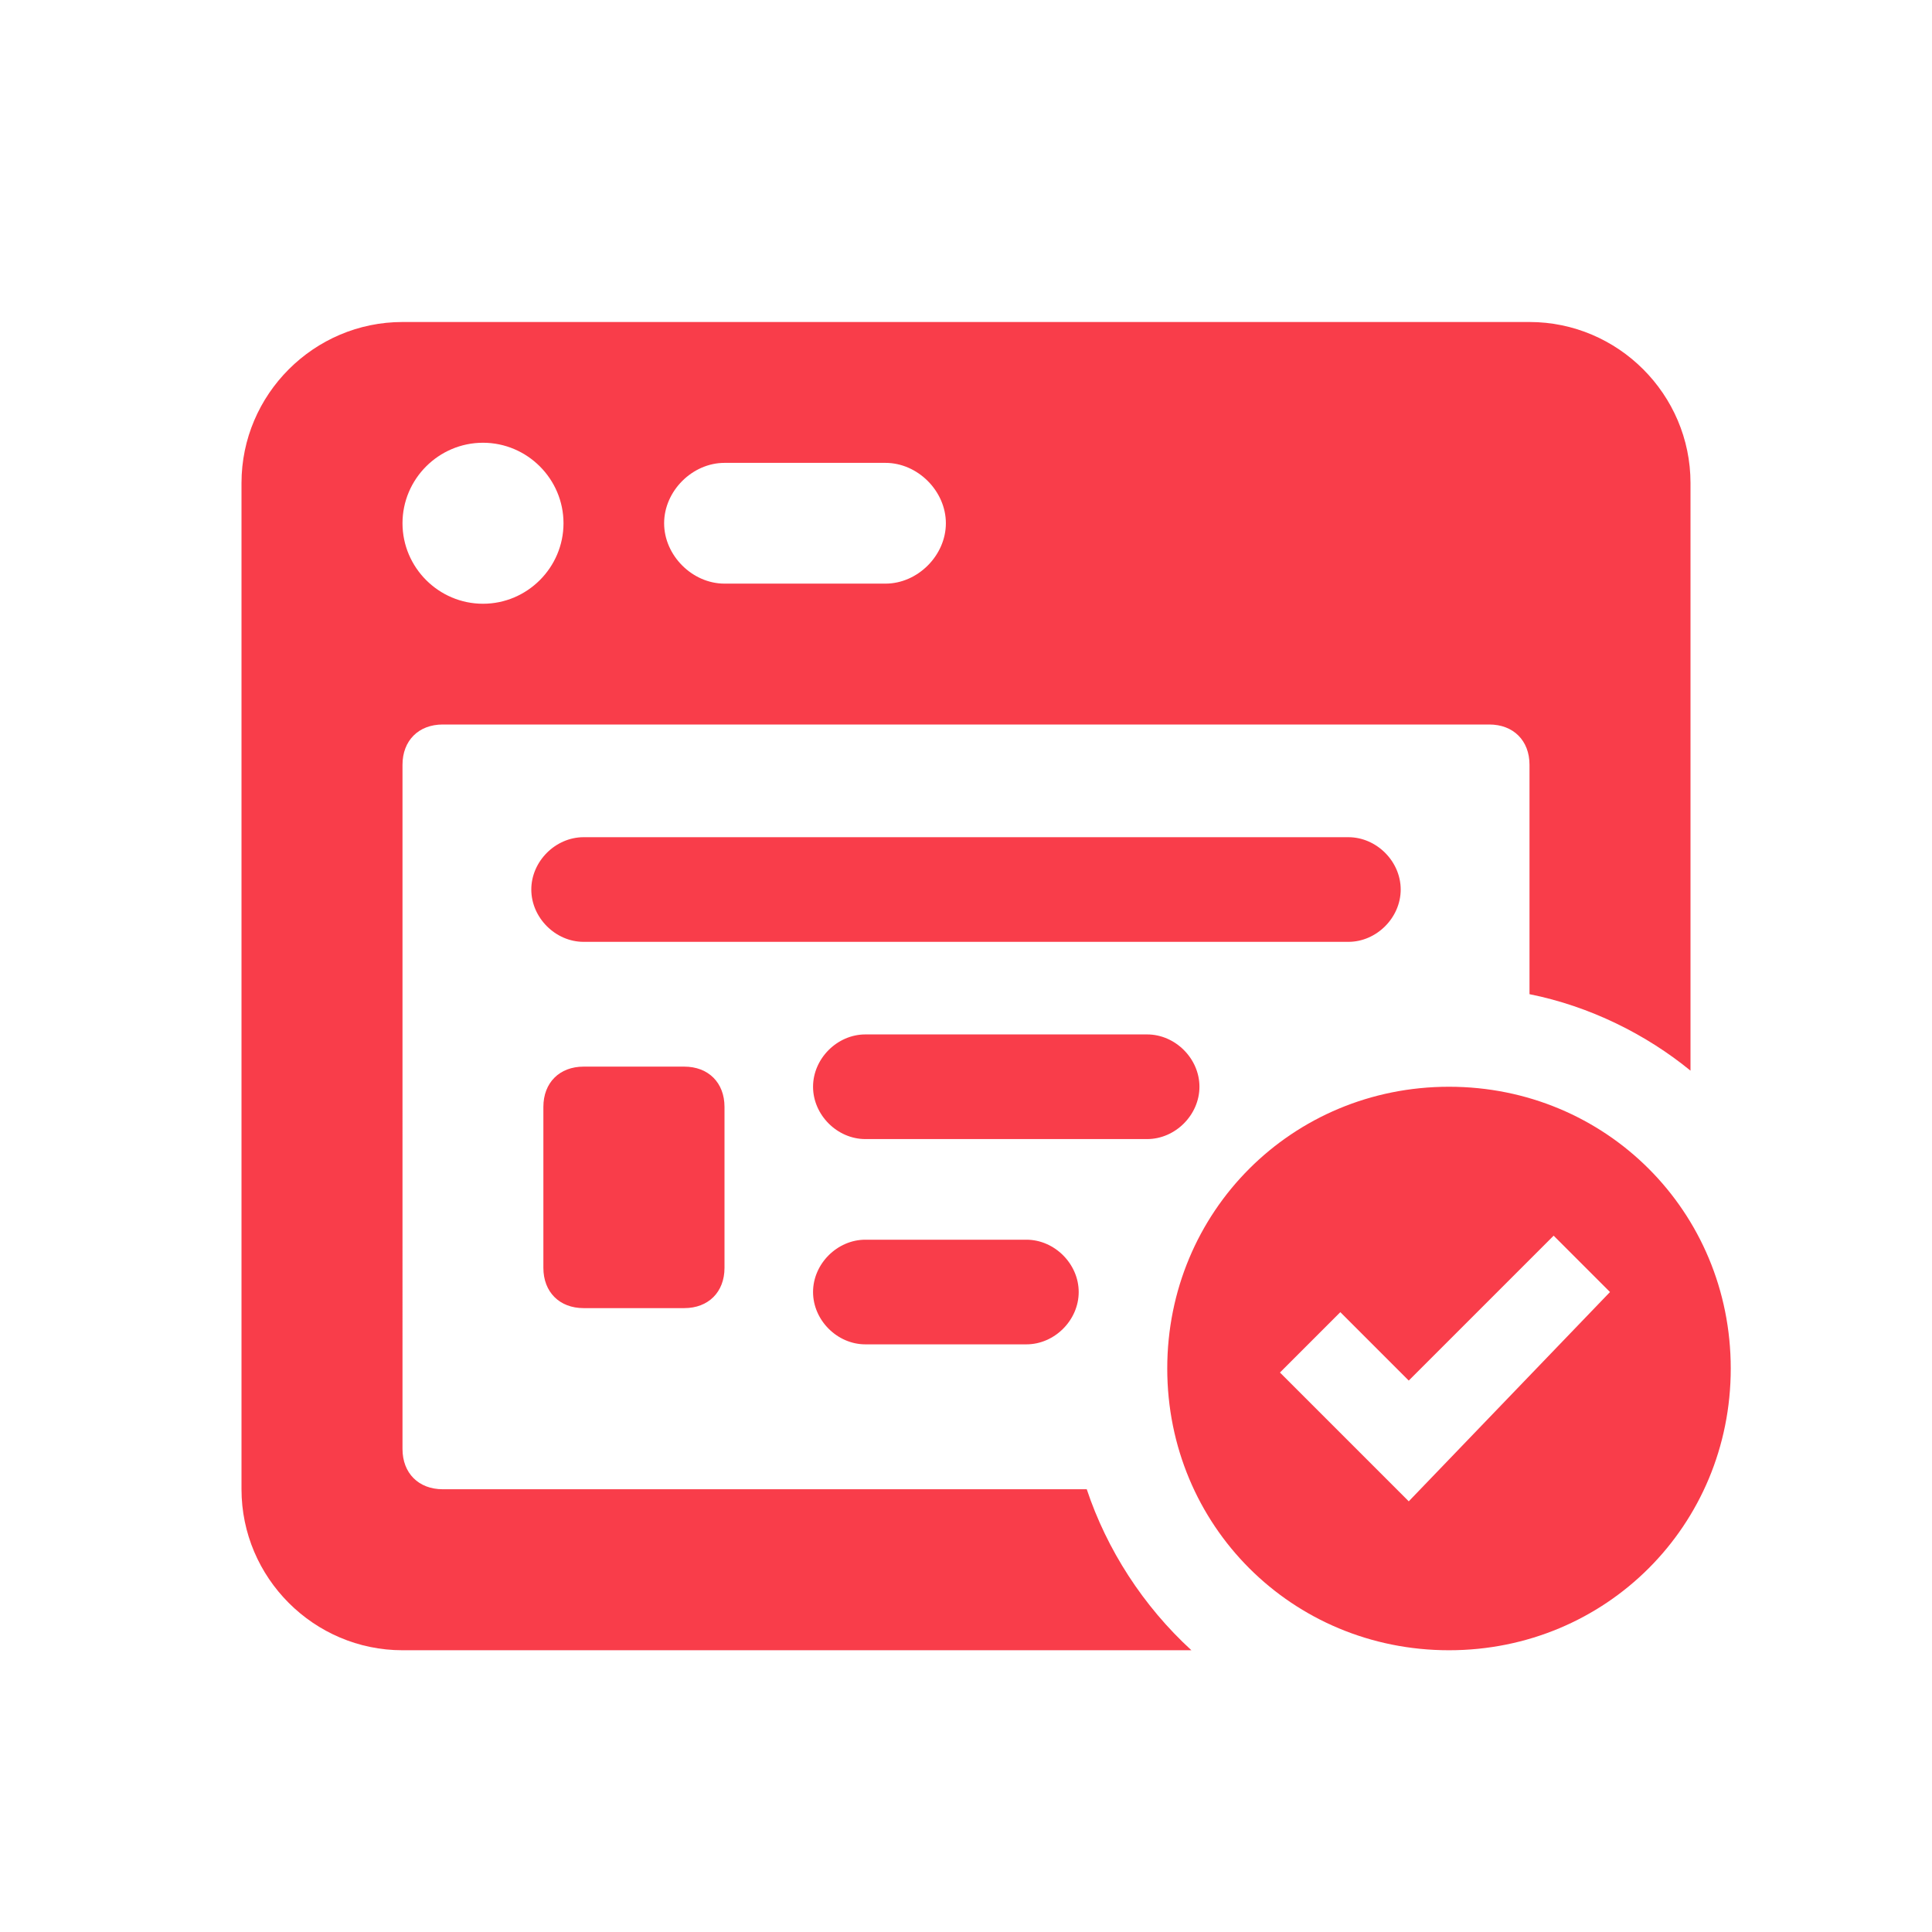
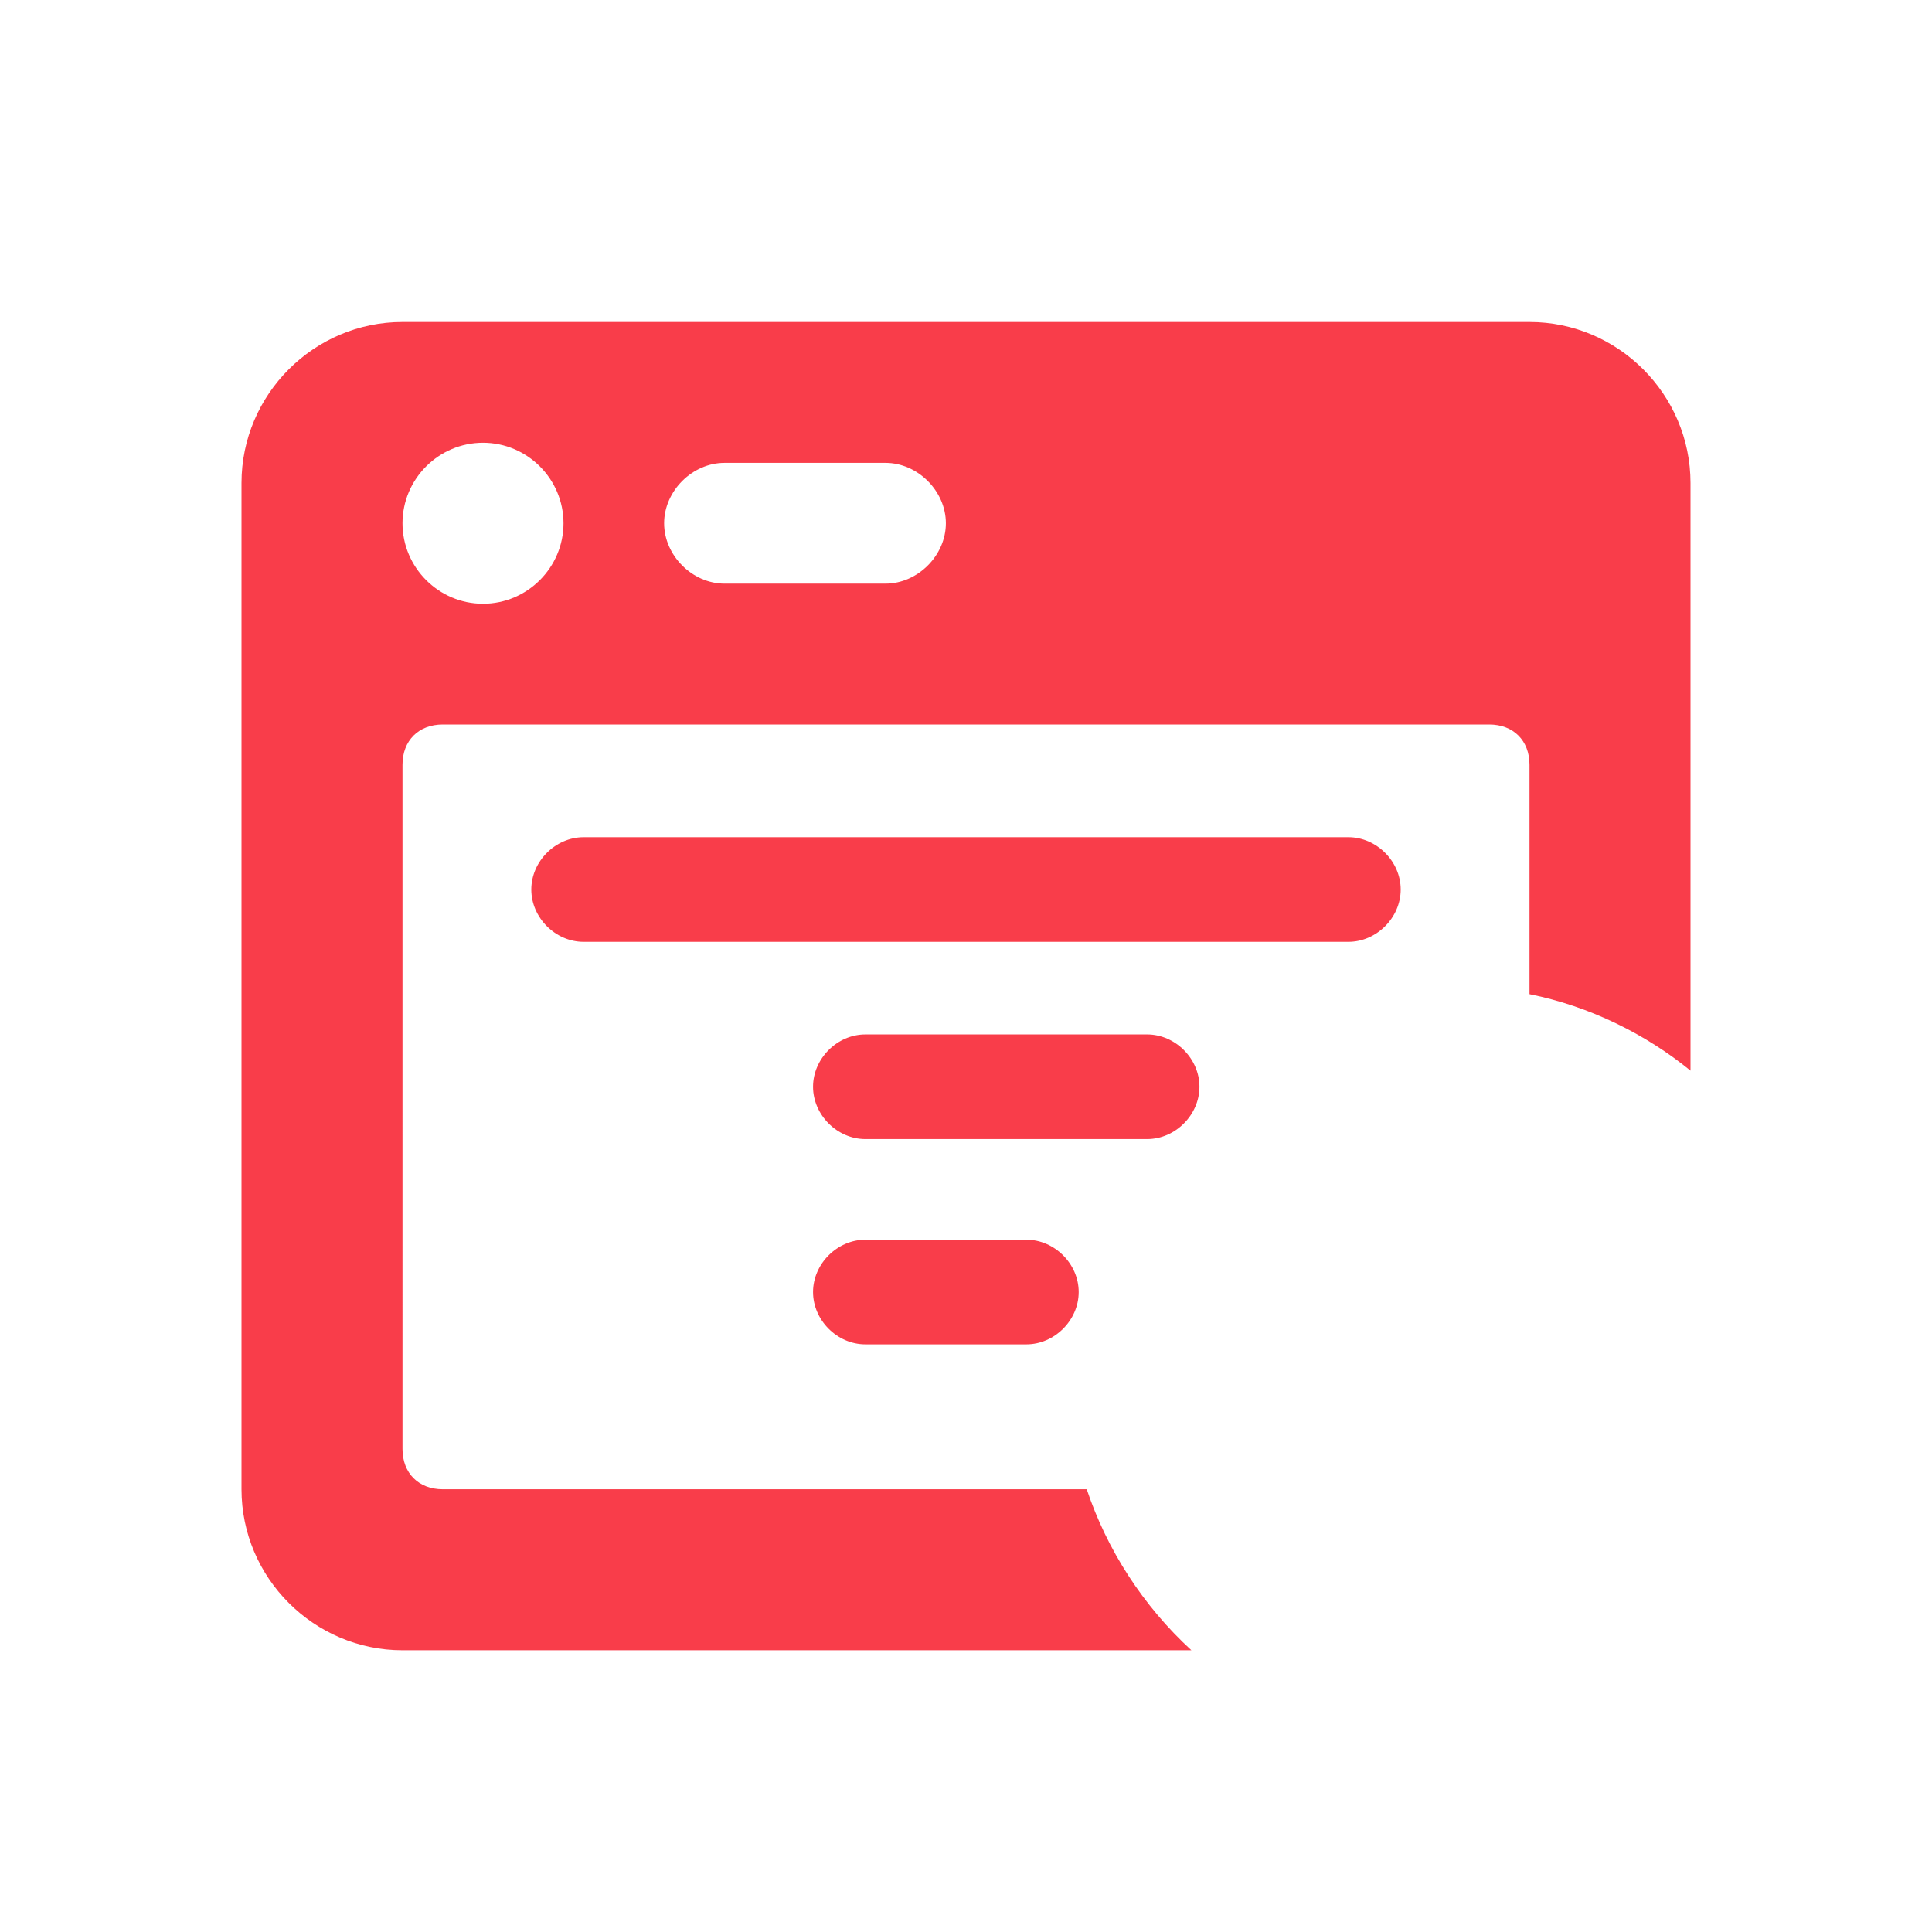
<svg xmlns="http://www.w3.org/2000/svg" version="1.1" id="Capa_1" x="0px" y="0px" viewBox="0 0 48 48" style="enable-background:new 0 0 48 48;" xml:space="preserve">
  <style type="text/css">
	.st0{fill:#F93D4A;}
</style>
  <g>
    <g>
      <g>
        <g>
          <path class="st0" d="M38,8H10c-2.2,0-4,1.8-4,4v25c0,2.2,1.8,4,4,4h19.6c-1.2-1.1-2.1-2.5-2.6-4H11c-0.6,0-1-0.4-1-1V19      c0-0.6,0.4-1,1-1h26c0.6,0,1,0.4,1,1v5.7c1.5,0.3,2.9,1,4,1.9V12C42,9.8,40.2,8,38,8z M12,15c-1.1,0-2-0.9-2-2c0-1.1,0.9-2,2-2      c1.1,0,2,0.9,2,2C14,14.1,13.1,15,12,15z M22,14.5h-4c-0.8,0-1.5-0.7-1.5-1.5s0.7-1.5,1.5-1.5h4c0.8,0,1.5,0.7,1.5,1.5      S22.8,14.5,22,14.5z M21.5,30.8c-0.7,0-1.3,0.6-1.3,1.3s0.6,1.3,1.3,1.3h4c0.7,0,1.3-0.6,1.3-1.3s-0.6-1.3-1.3-1.3H21.5z       M29.8,27c0-0.7-0.6-1.3-1.3-1.3h-7c-0.7,0-1.3,0.6-1.3,1.3s0.6,1.3,1.3,1.3h7C29.2,28.3,29.8,27.7,29.8,27z M33.5,20.8h-19      c-0.7,0-1.3,0.6-1.3,1.3s0.6,1.3,1.3,1.3h19c0.7,0,1.3-0.6,1.3-1.3S34.2,20.8,33.5,20.8z" />
-           <path class="st0" d="M17,26.5h-2.5c-0.6,0-1,0.4-1,1v4c0,0.6,0.4,1,1,1H17c0.6,0,1-0.4,1-1v-4C18,26.9,17.6,26.5,17,26.5z       M36,27c-3.9,0-7,3.1-7,7s3.1,7,7,7s7-3.1,7-7S39.9,27,36,27z M35,37.3l-3.2-3.2l1.5-1.5l1.7,1.7l3.6-3.6l1.4,1.4L35,37.3z" />
        </g>
      </g>
    </g>
  </g>
</svg>